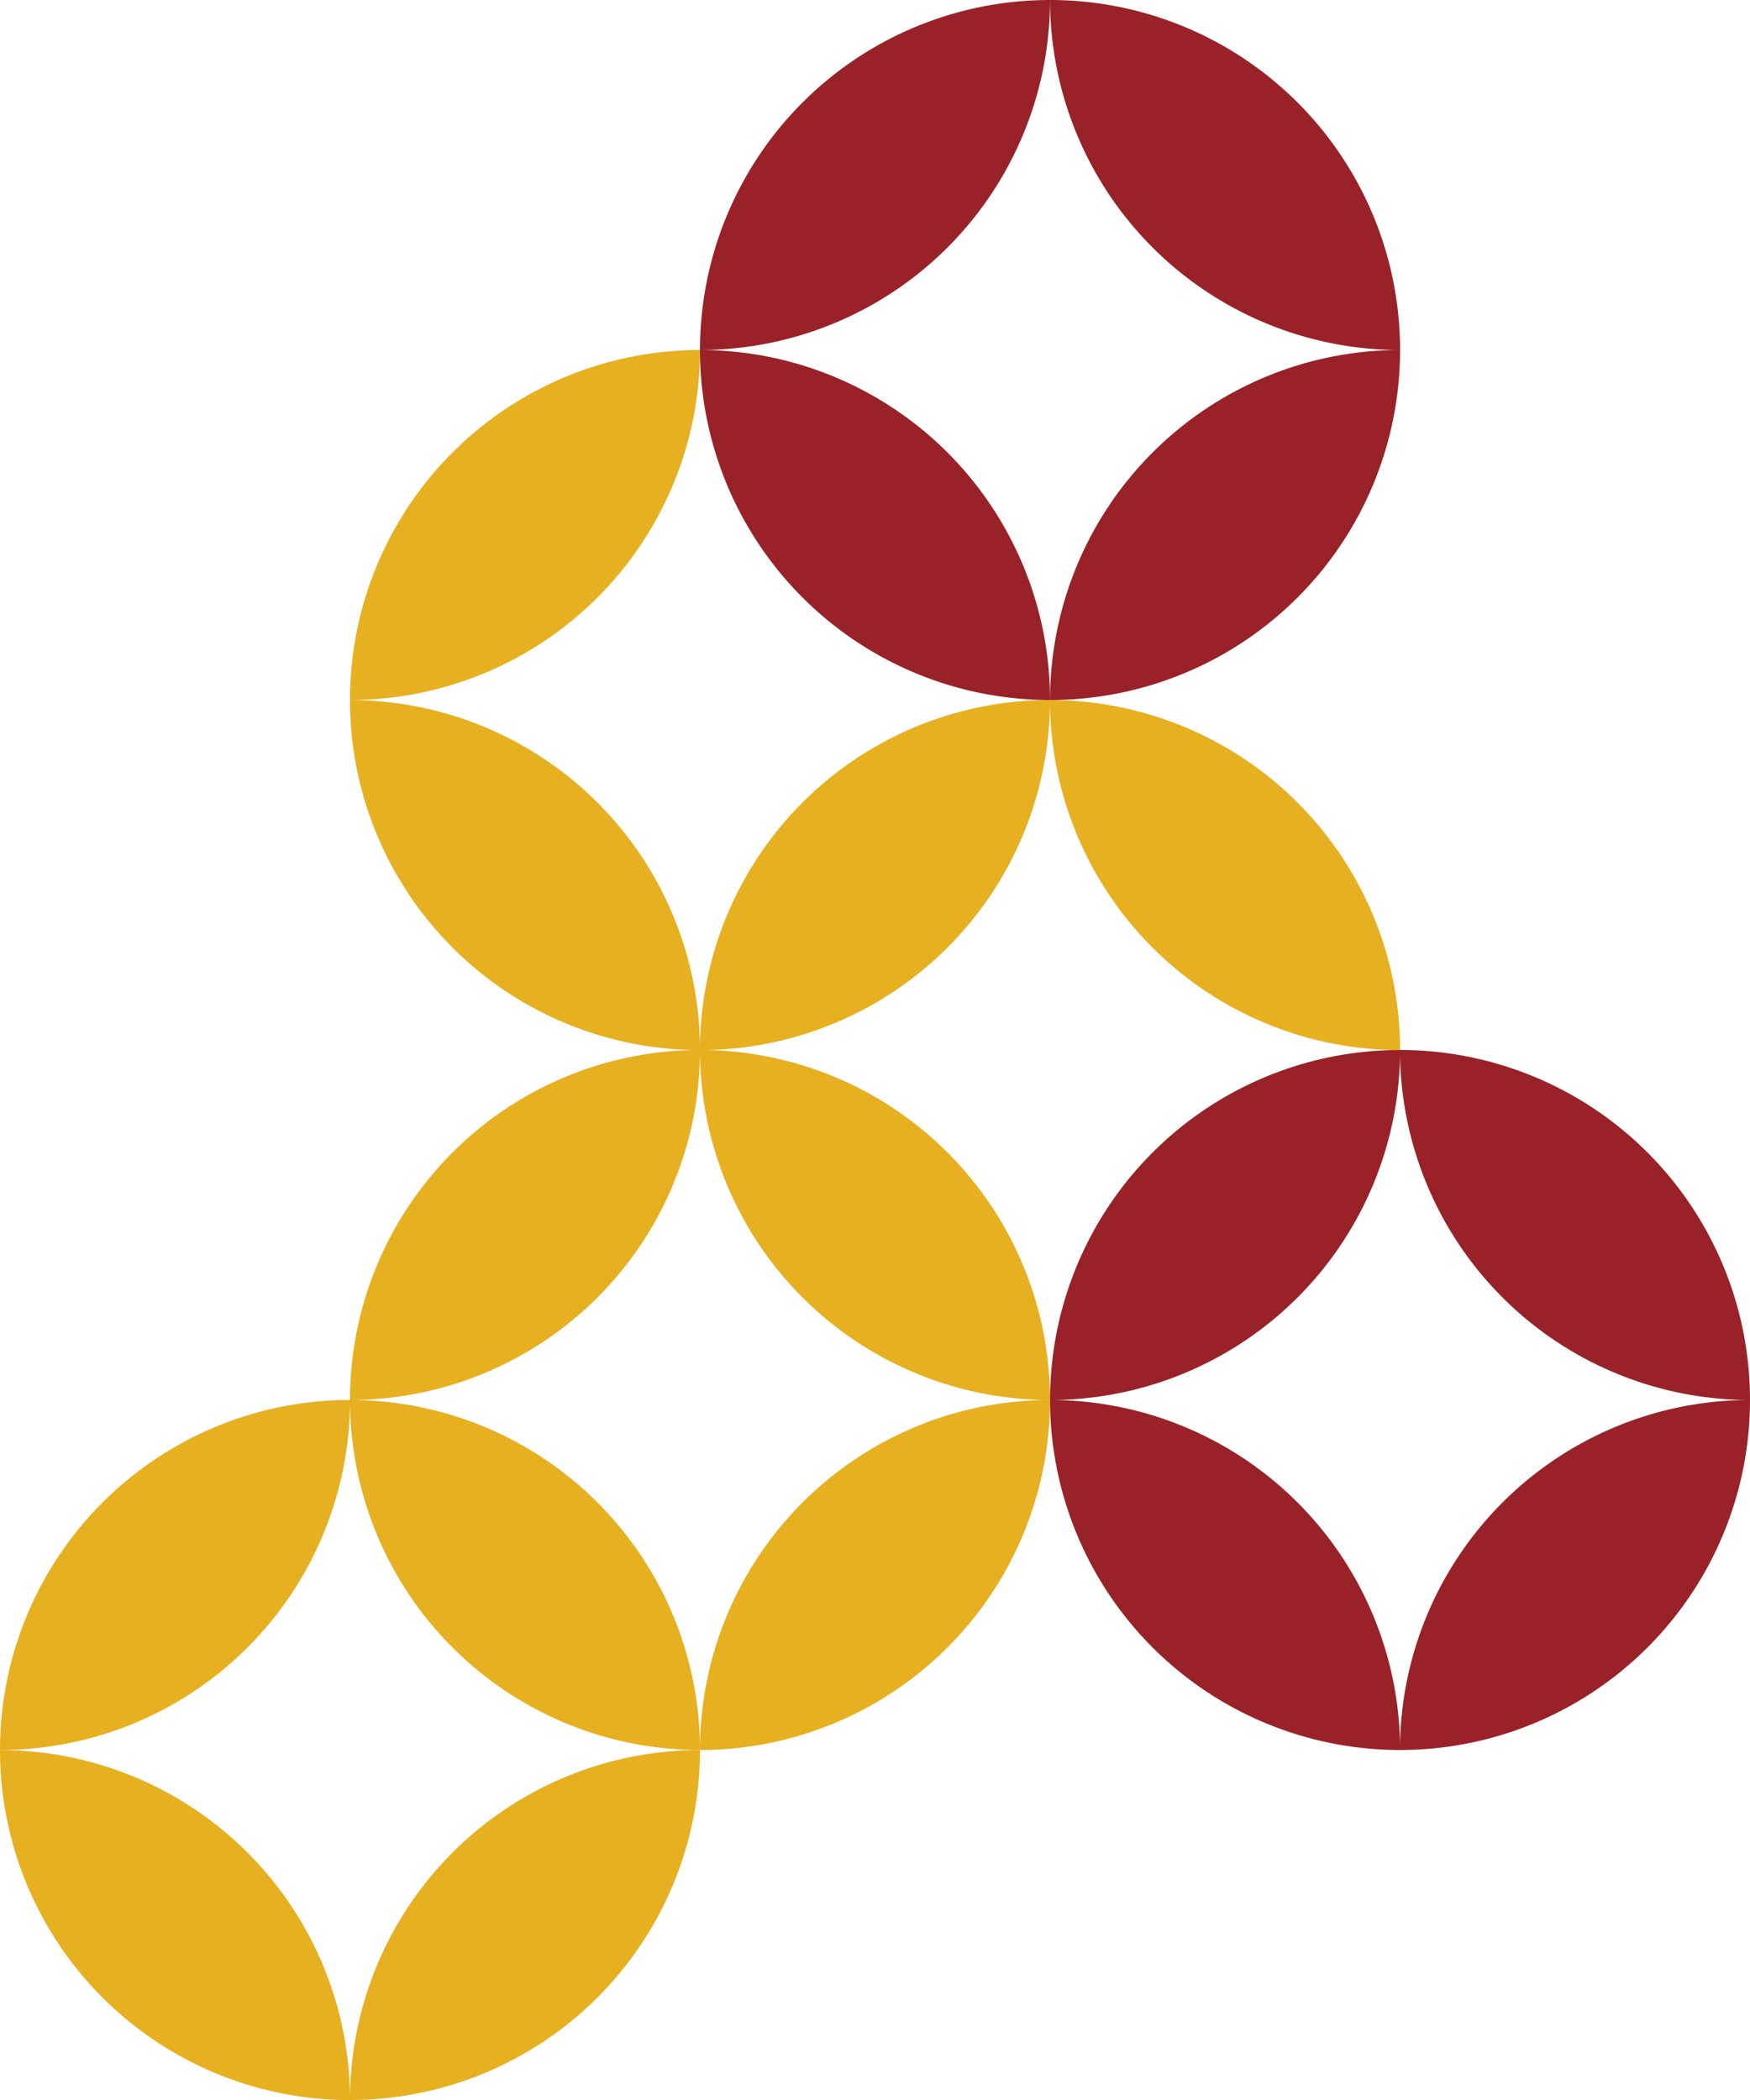
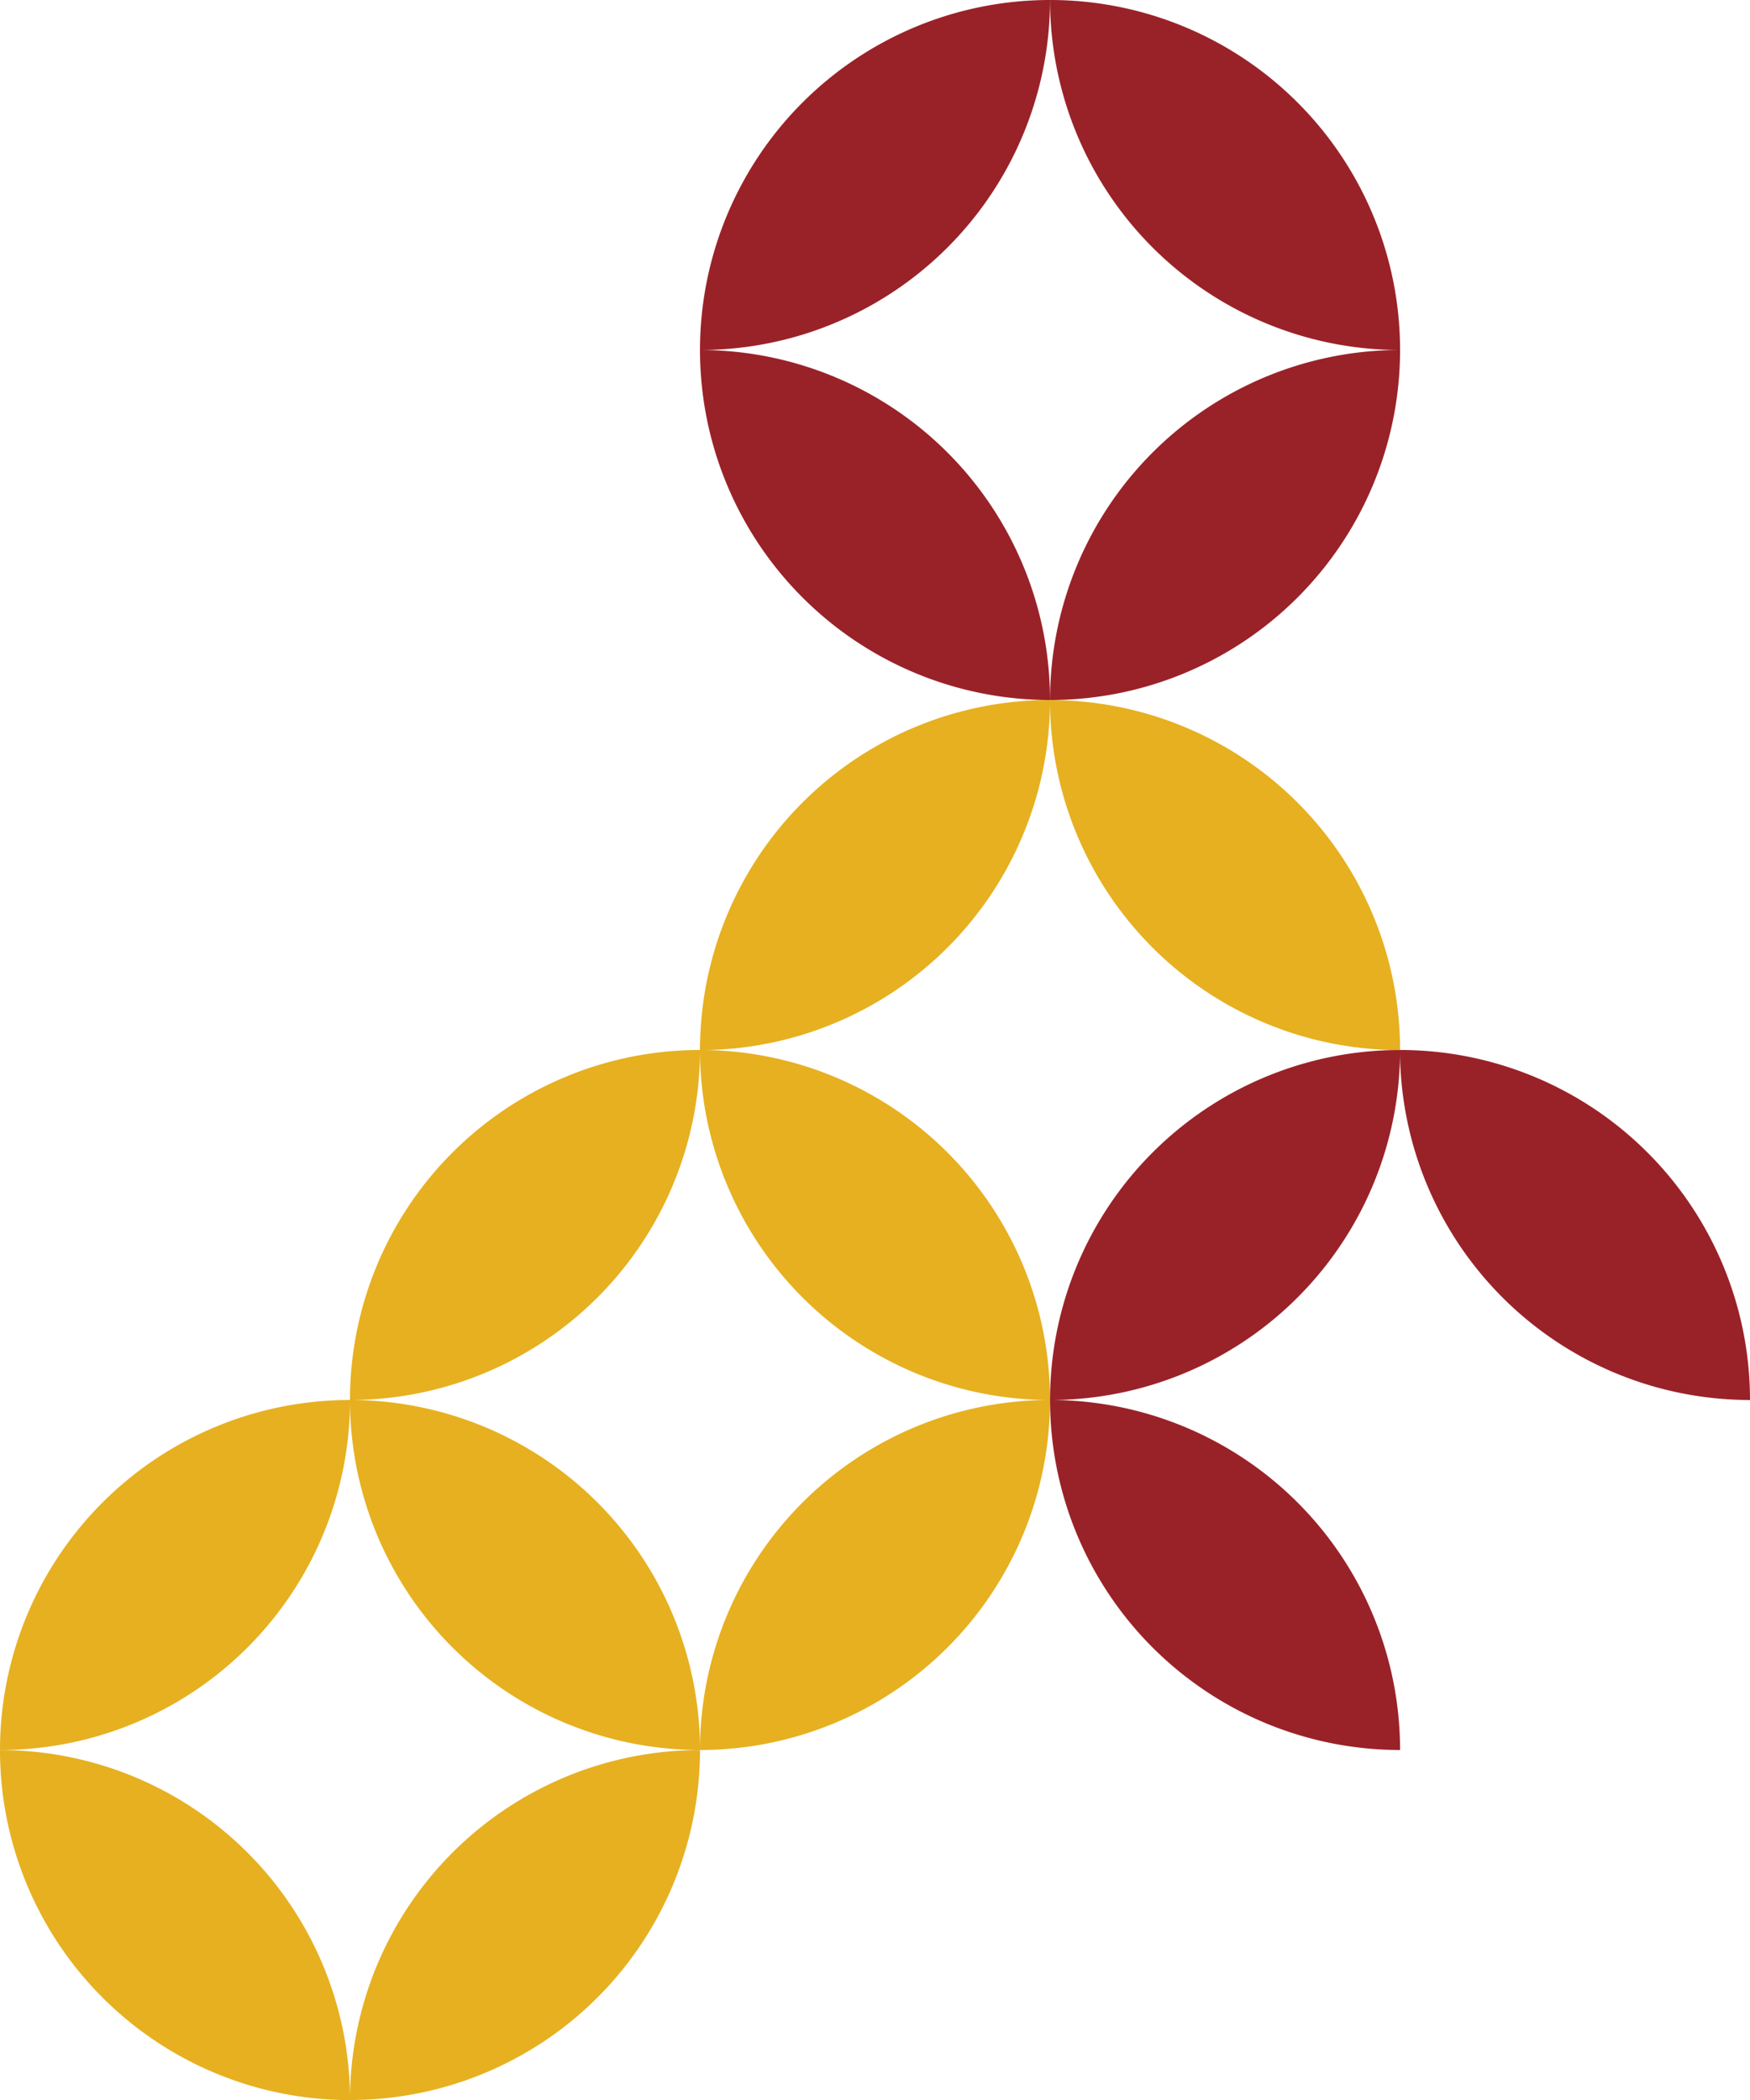
<svg xmlns="http://www.w3.org/2000/svg" width="91.158" height="109.39" viewBox="0 0 91.158 109.39">
  <g id="グループ_106" data-name="グループ 106" transform="translate(-1246.06 -677.046)">
-     <path id="パス_340" data-name="パス 340" d="M377.175,198.717a18.231,18.231,0,0,0,18.232-18.232,18.232,18.232,0,0,0-18.232,18.232" transform="translate(941.811 569.487)" fill="#992228" />
    <path id="パス_341" data-name="パス 341" d="M364.1,198.717a18.232,18.232,0,0,0-18.232-18.232A18.232,18.232,0,0,0,364.1,198.717" transform="translate(954.89 569.487)" fill="#992228" />
    <path id="パス_342" data-name="パス 342" d="M332.785,180.485a18.232,18.232,0,0,0-18.232,18.232,18.232,18.232,0,0,0,18.232-18.232" transform="translate(967.97 569.487)" fill="#e6b020" />
    <path id="パス_343" data-name="パス 343" d="M395.407,167.406a18.232,18.232,0,0,0-18.232-18.232,18.231,18.231,0,0,0,18.232,18.232" transform="translate(941.811 582.566)" fill="#992228" />
    <path id="パス_344" data-name="パス 344" d="M364.1,149.175a18.232,18.232,0,0,0-18.232,18.232A18.232,18.232,0,0,0,364.1,149.175" transform="translate(954.89 582.566)" fill="#992228" />
    <path id="パス_345" data-name="パス 345" d="M332.785,167.406a18.232,18.232,0,0,0-18.232-18.232,18.232,18.232,0,0,0,18.232,18.232" transform="translate(967.97 582.566)" fill="#e6b020" />
    <path id="パス_346" data-name="パス 346" d="M345.864,117.864A18.232,18.232,0,0,0,364.1,136.1a18.232,18.232,0,0,0-18.232-18.232" transform="translate(954.89 595.646)" fill="#e6b020" />
    <path id="パス_347" data-name="パス 347" d="M332.785,117.864A18.232,18.232,0,0,0,314.553,136.1a18.232,18.232,0,0,0,18.232-18.232" transform="translate(967.97 595.646)" fill="#e6b020" />
    <path id="パス_348" data-name="パス 348" d="M283.242,230.028A18.232,18.232,0,0,0,301.474,211.8a18.232,18.232,0,0,0-18.232,18.232" transform="translate(981.049 556.408)" fill="#e6b020" />
    <path id="パス_349" data-name="パス 349" d="M283.242,180.485a18.232,18.232,0,0,0,18.232,18.232,18.232,18.232,0,0,0-18.232-18.232" transform="translate(981.049 569.487)" fill="#e6b020" />
    <path id="パス_350" data-name="パス 350" d="M251.932,211.8a18.232,18.232,0,0,0,18.232,18.232A18.231,18.231,0,0,0,251.932,211.8" transform="translate(994.128 556.408)" fill="#e6b020" />
    <path id="パス_351" data-name="パス 351" d="M251.932,198.717a18.231,18.231,0,0,0,18.232-18.232,18.232,18.232,0,0,0-18.232,18.232" transform="translate(994.128 569.487)" fill="#e6b020" />
    <path id="パス_352" data-name="パス 352" d="M283.242,167.406a18.232,18.232,0,0,0,18.232-18.232,18.232,18.232,0,0,0-18.232,18.232" transform="translate(981.049 582.566)" fill="#e6b020" />
-     <path id="パス_353" data-name="パス 353" d="M301.474,136.1a18.232,18.232,0,0,0-18.232-18.232A18.231,18.231,0,0,0,301.474,136.1" transform="translate(981.049 595.646)" fill="#e6b020" />
    <path id="パス_354" data-name="パス 354" d="M364.1,86.553a18.232,18.232,0,0,0-18.232,18.232A18.232,18.232,0,0,0,364.1,86.553" transform="translate(954.89 608.725)" fill="#992228" />
    <path id="パス_355" data-name="パス 355" d="M364.1,73.474a18.231,18.231,0,0,0-18.232-18.232A18.232,18.232,0,0,0,364.1,73.474" transform="translate(954.89 621.804)" fill="#992228" />
    <path id="パス_356" data-name="パス 356" d="M314.553,86.553a18.232,18.232,0,0,0,18.232,18.232,18.232,18.232,0,0,0-18.232-18.232" transform="translate(967.97 608.725)" fill="#992228" />
    <path id="パス_357" data-name="パス 357" d="M332.785,55.242a18.232,18.232,0,0,0-18.232,18.232,18.231,18.231,0,0,0,18.232-18.232" transform="translate(967.97 621.804)" fill="#992228" />
-     <path id="パス_358" data-name="パス 358" d="M283.242,104.785a18.232,18.232,0,0,0,18.232-18.232,18.231,18.231,0,0,0-18.232,18.232" transform="translate(981.049 608.725)" fill="#e6b020" />
  </g>
</svg>